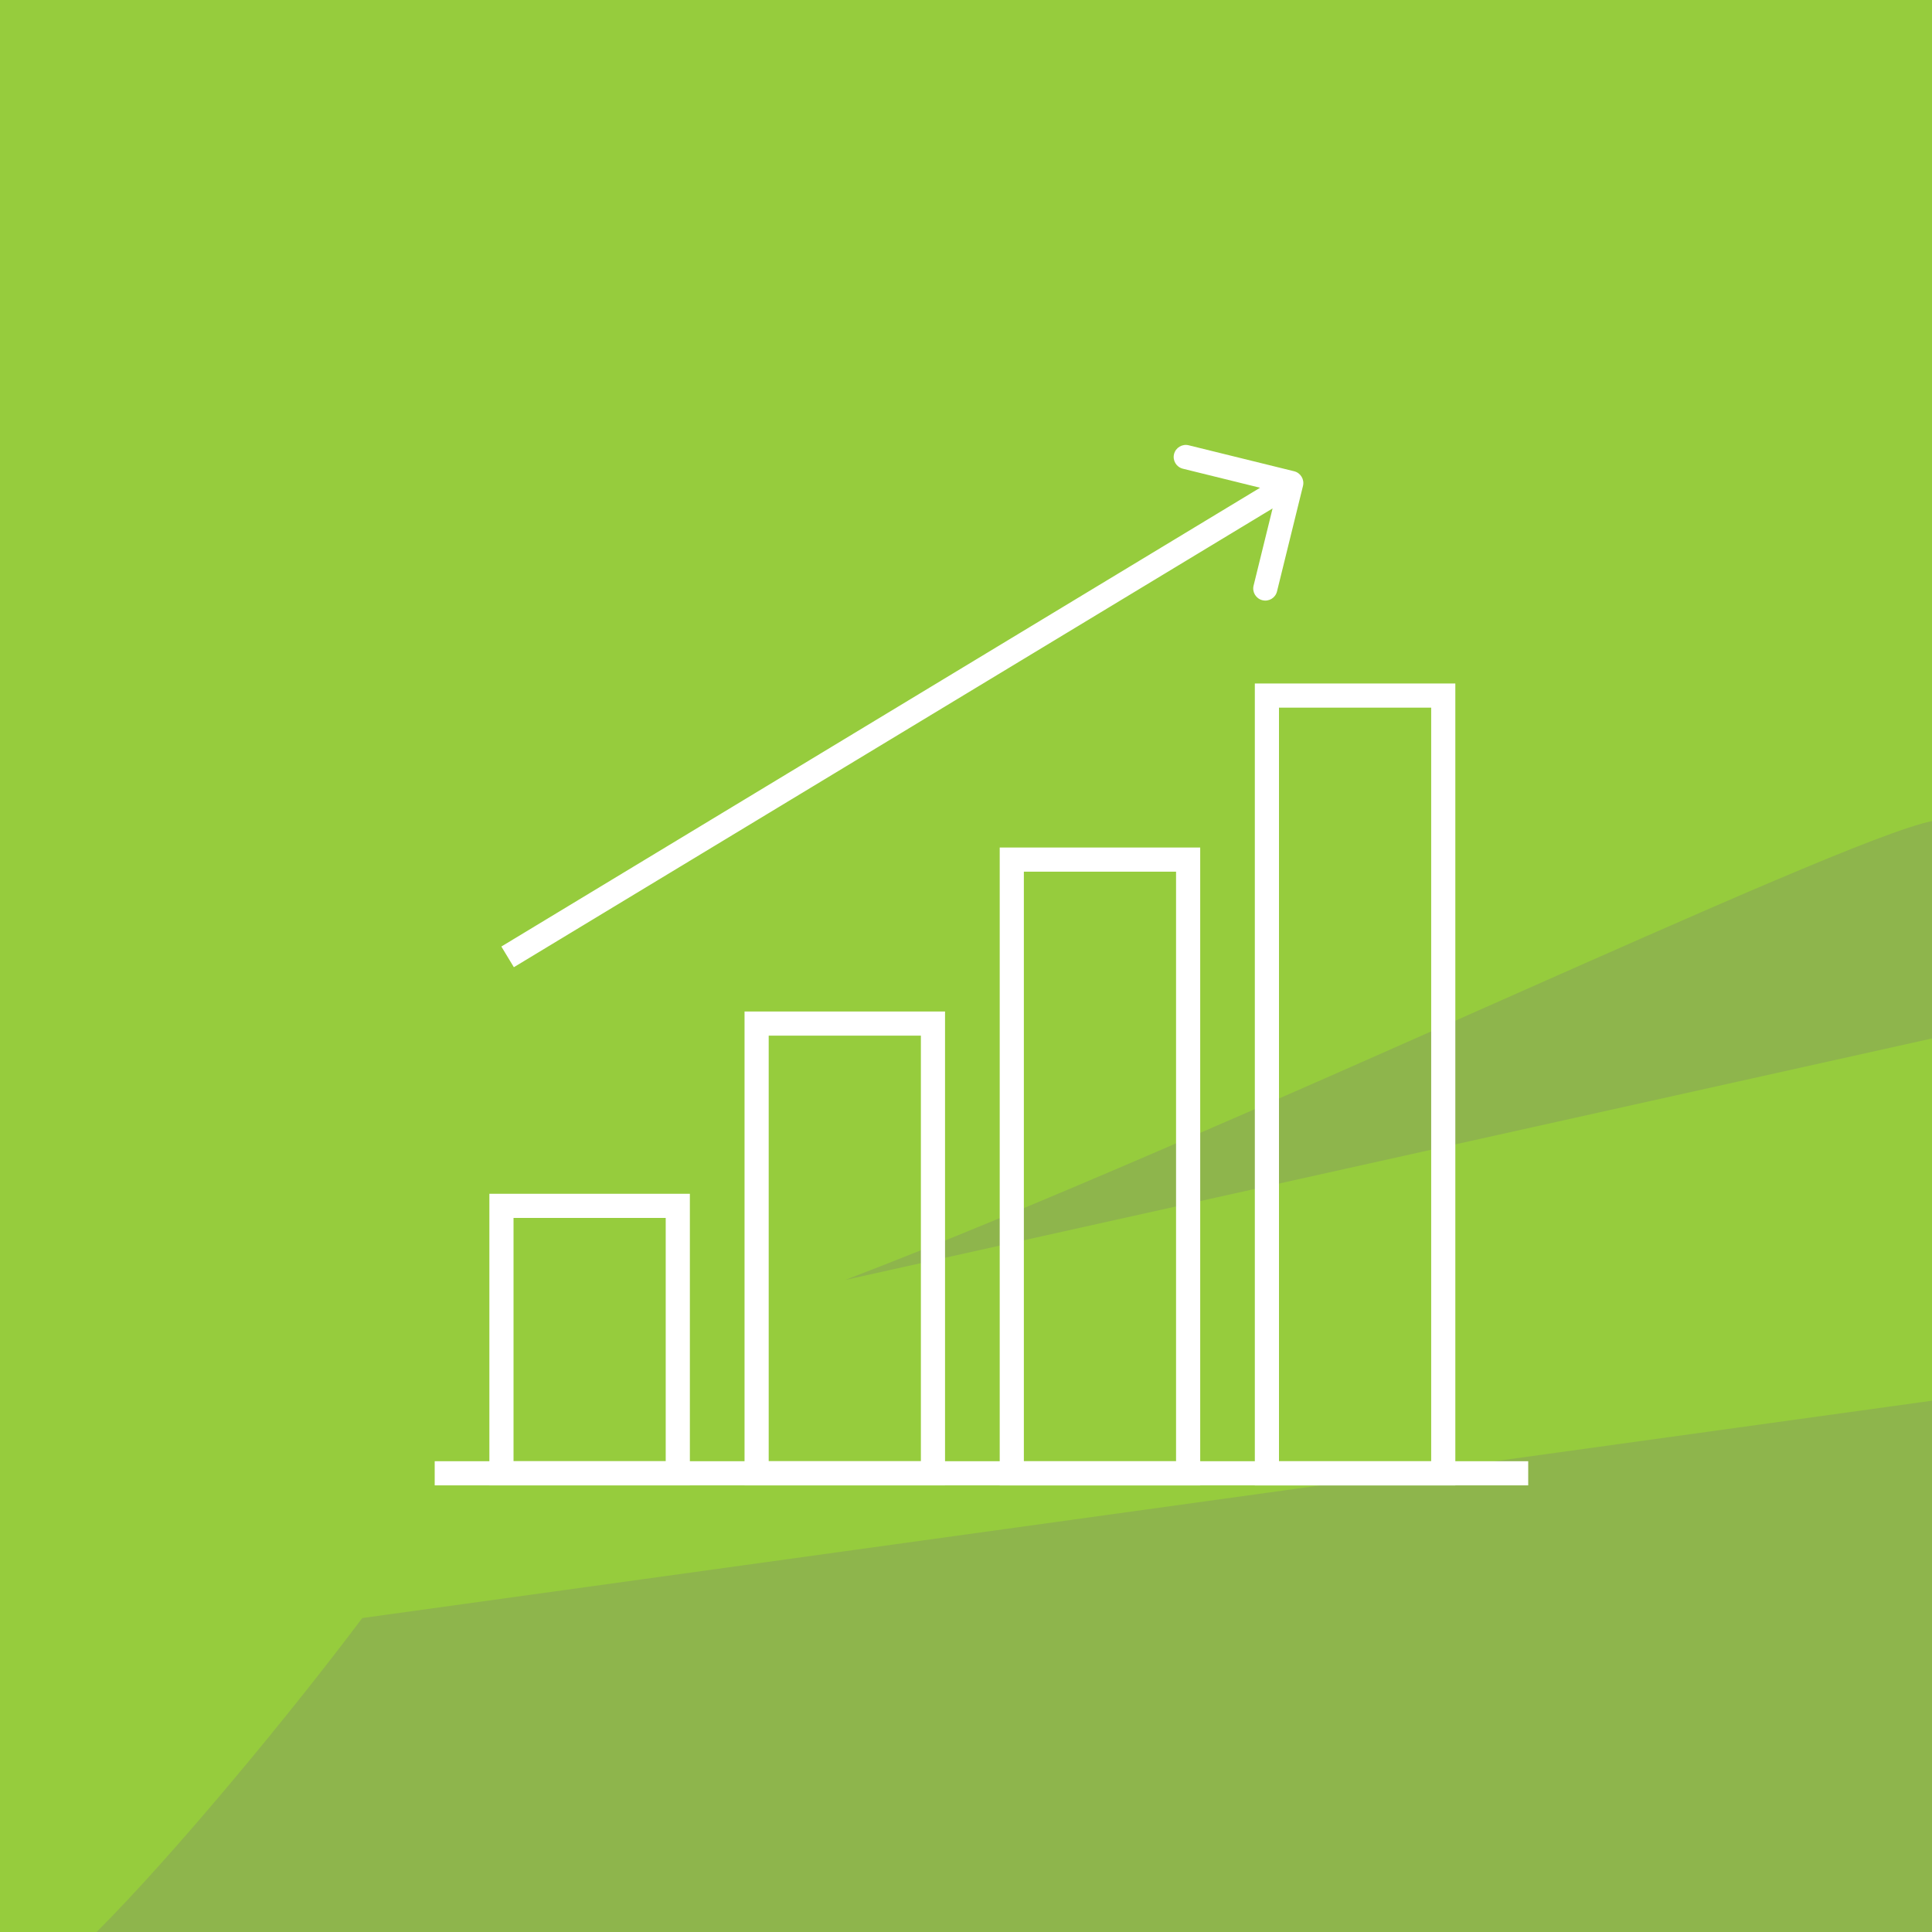
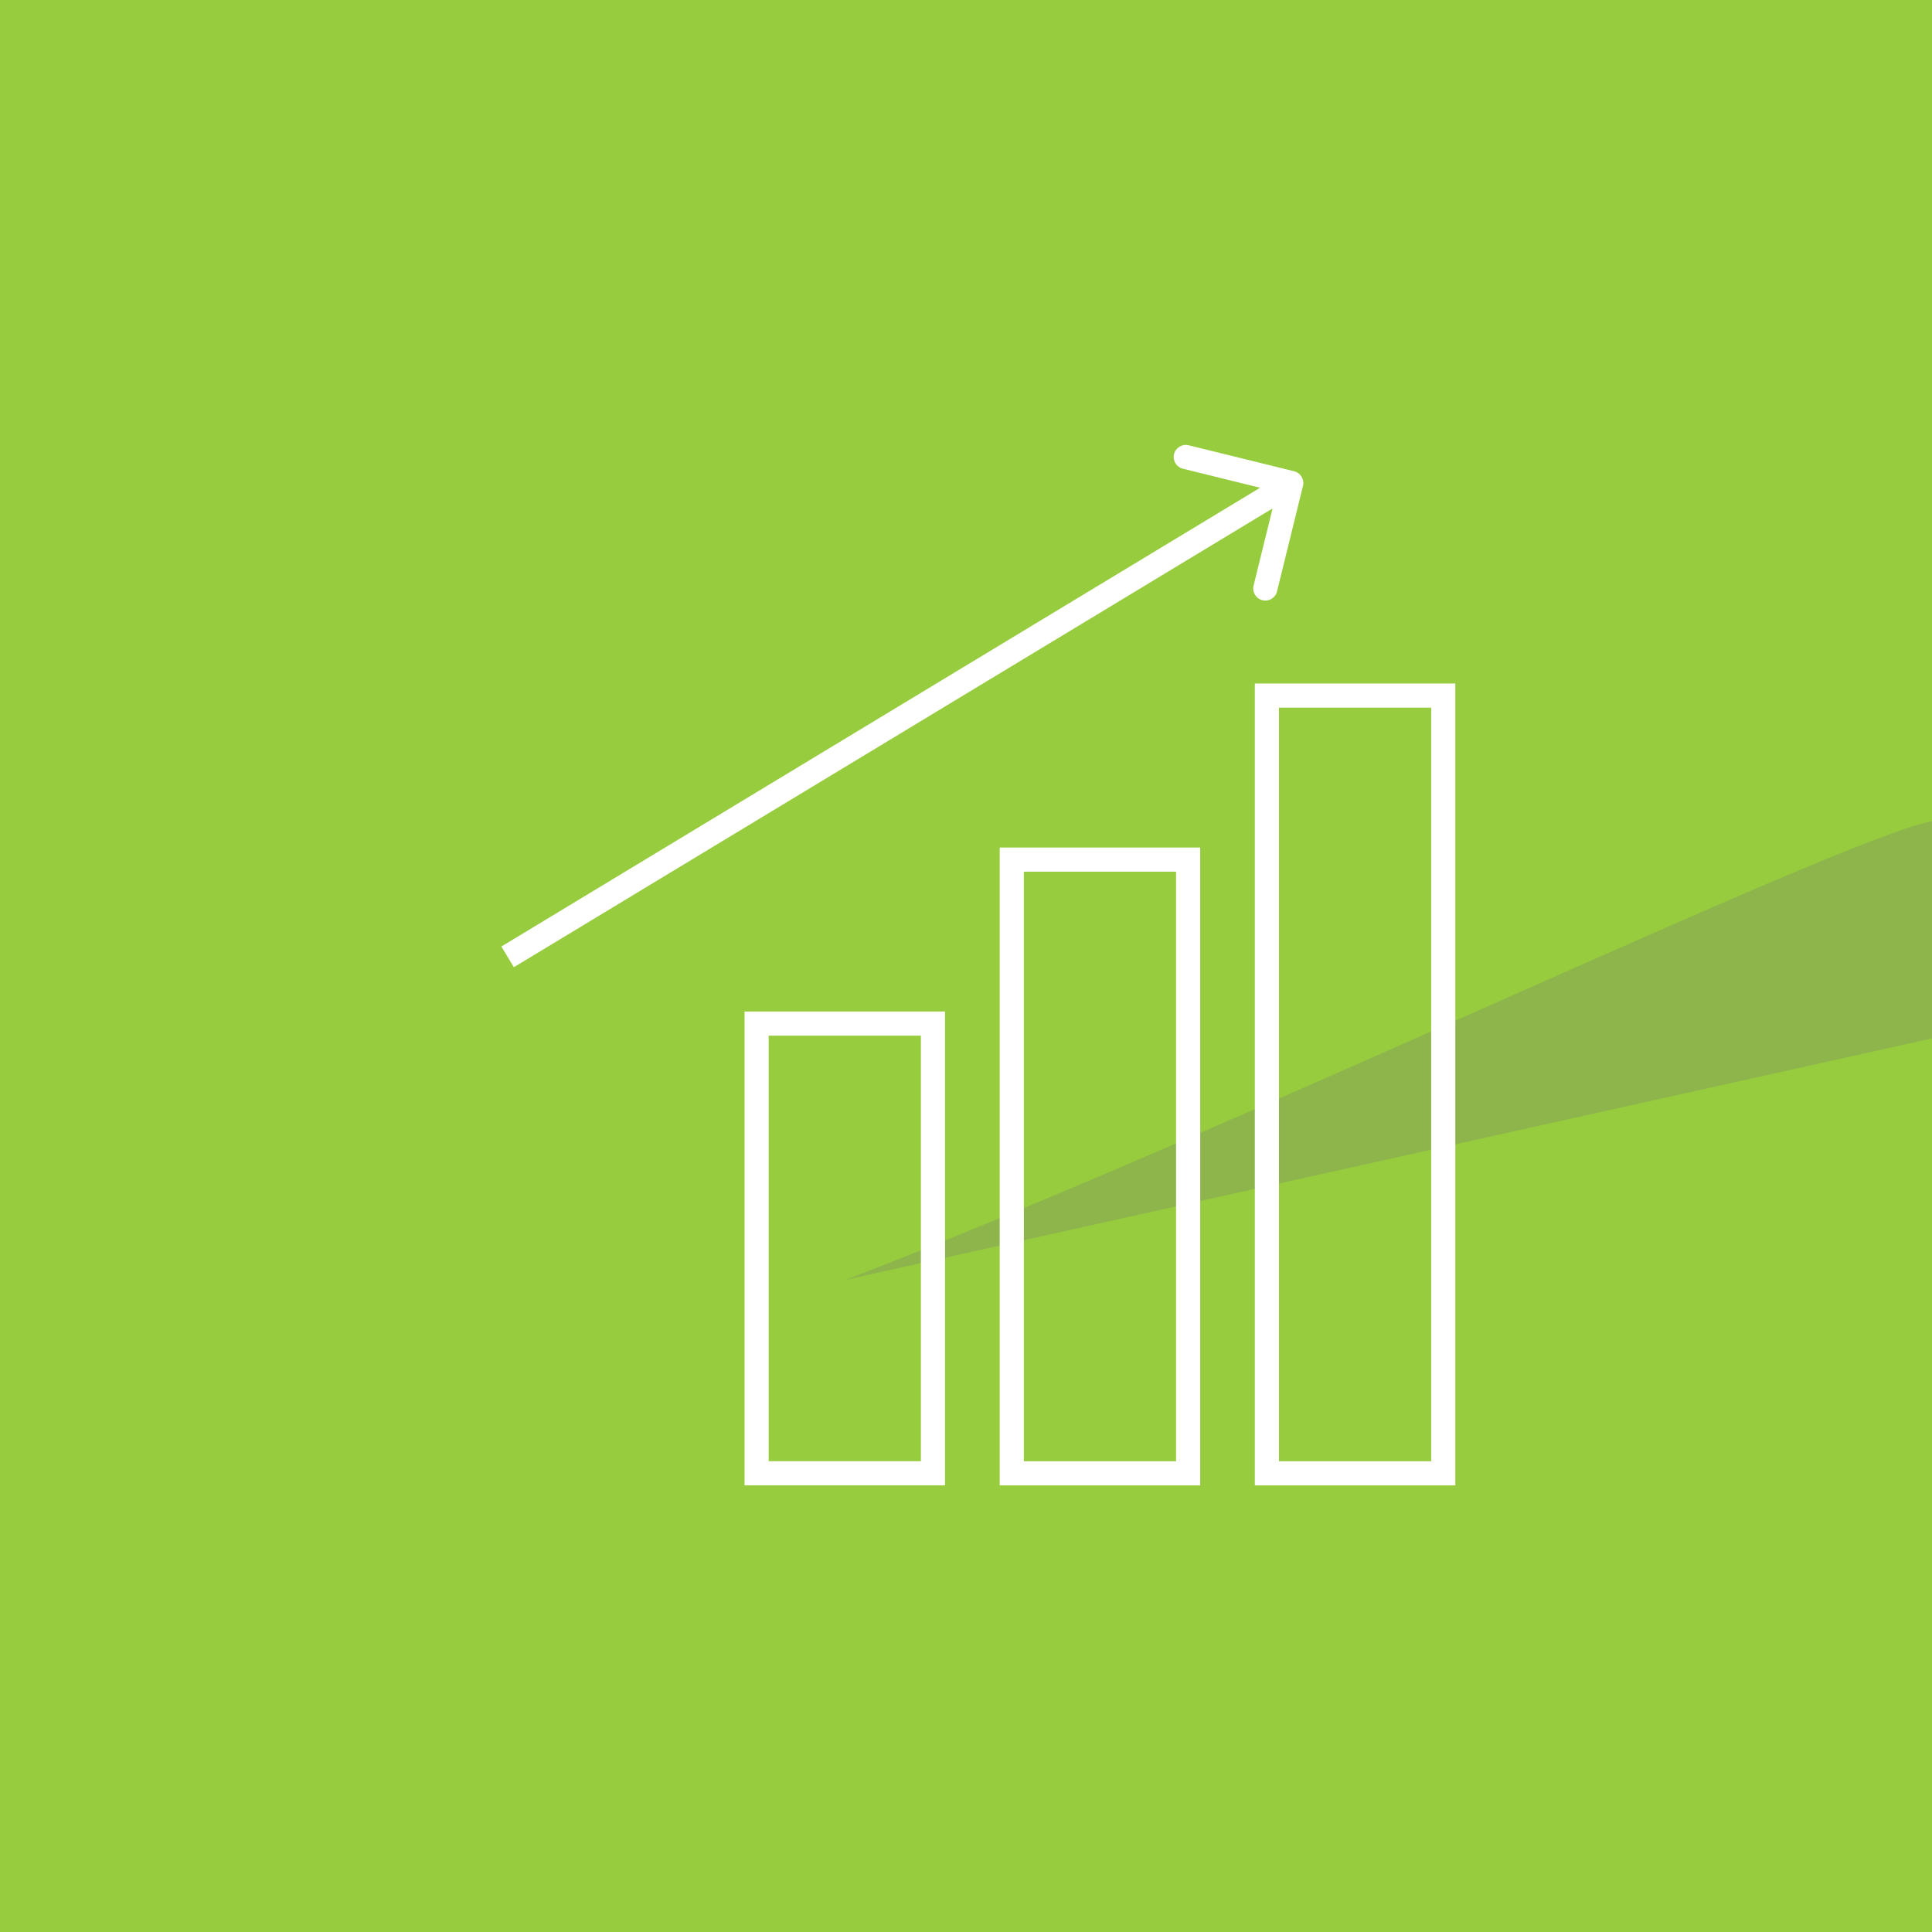
<svg xmlns="http://www.w3.org/2000/svg" width="40" height="40" viewBox="0 0 40 40" fill="none">
  <rect width="40" height="40" fill="#96CC3D" />
-   <path d="M7.5 33.5C6 35.5 3.6 38.4 2 40H40V29L7.5 33.5Z" fill="#8EB54C" />
  <path d="M17.5 26.5C25.333 23.5 38 17.4 40 17V21.5L17.5 26.5Z" fill="#8EB54C" />
-   <line x1="9" y1="30.503" x2="31.64" y2="30.503" stroke="white" stroke-width="0.5" />
-   <rect x="10.382" y="24.966" width="3.651" height="5.537" stroke="white" stroke-width="0.5" />
  <rect x="15.665" y="21.192" width="3.651" height="9.311" stroke="white" stroke-width="0.5" />
  <rect x="20.948" y="17.797" width="3.651" height="12.707" stroke="white" stroke-width="0.5" />
  <rect x="26.23" y="14.401" width="3.651" height="16.103" stroke="white" stroke-width="0.5" />
  <path d="M26.977 10.06C27.01 9.926 26.928 9.79 26.794 9.757L24.61 9.219C24.476 9.186 24.34 9.268 24.307 9.402C24.274 9.536 24.356 9.671 24.49 9.704L26.432 10.183L25.954 12.125C25.921 12.259 26.003 12.394 26.137 12.427C26.271 12.46 26.406 12.379 26.439 12.245L26.977 10.06ZM10.639 20.025L26.864 10.214L26.605 9.786L10.38 19.597L10.639 20.025Z" fill="white" />
</svg>